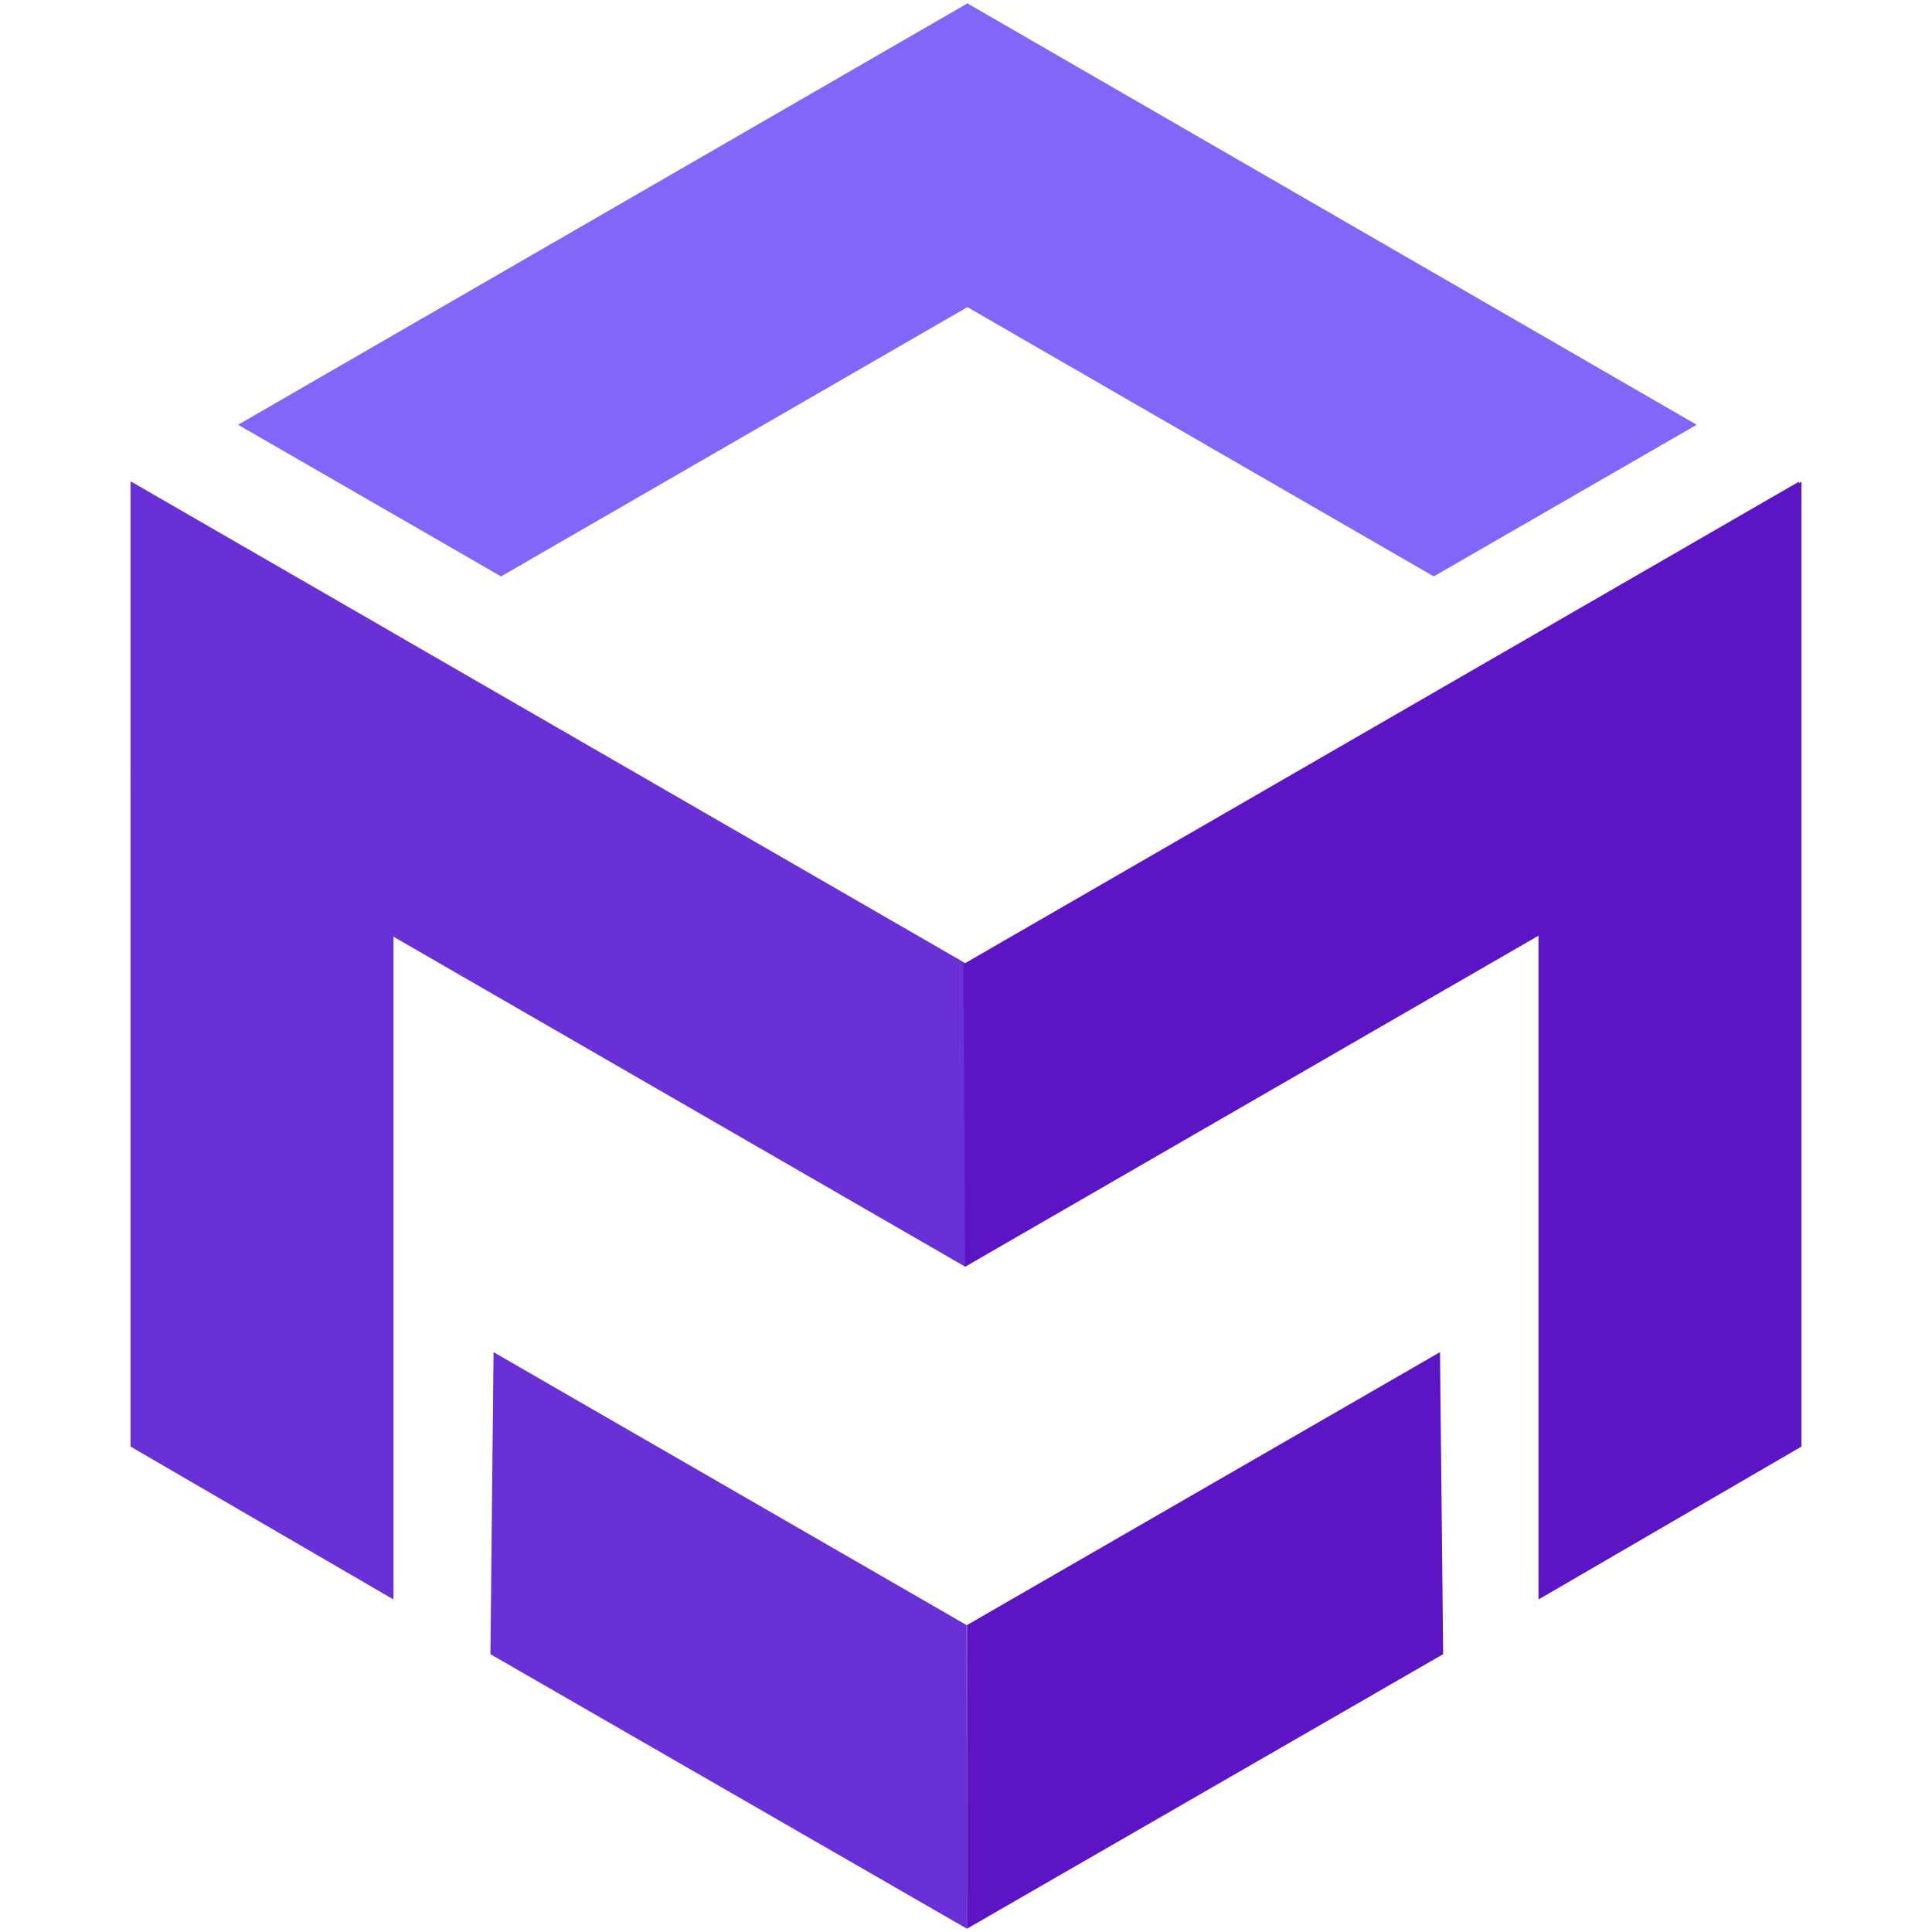
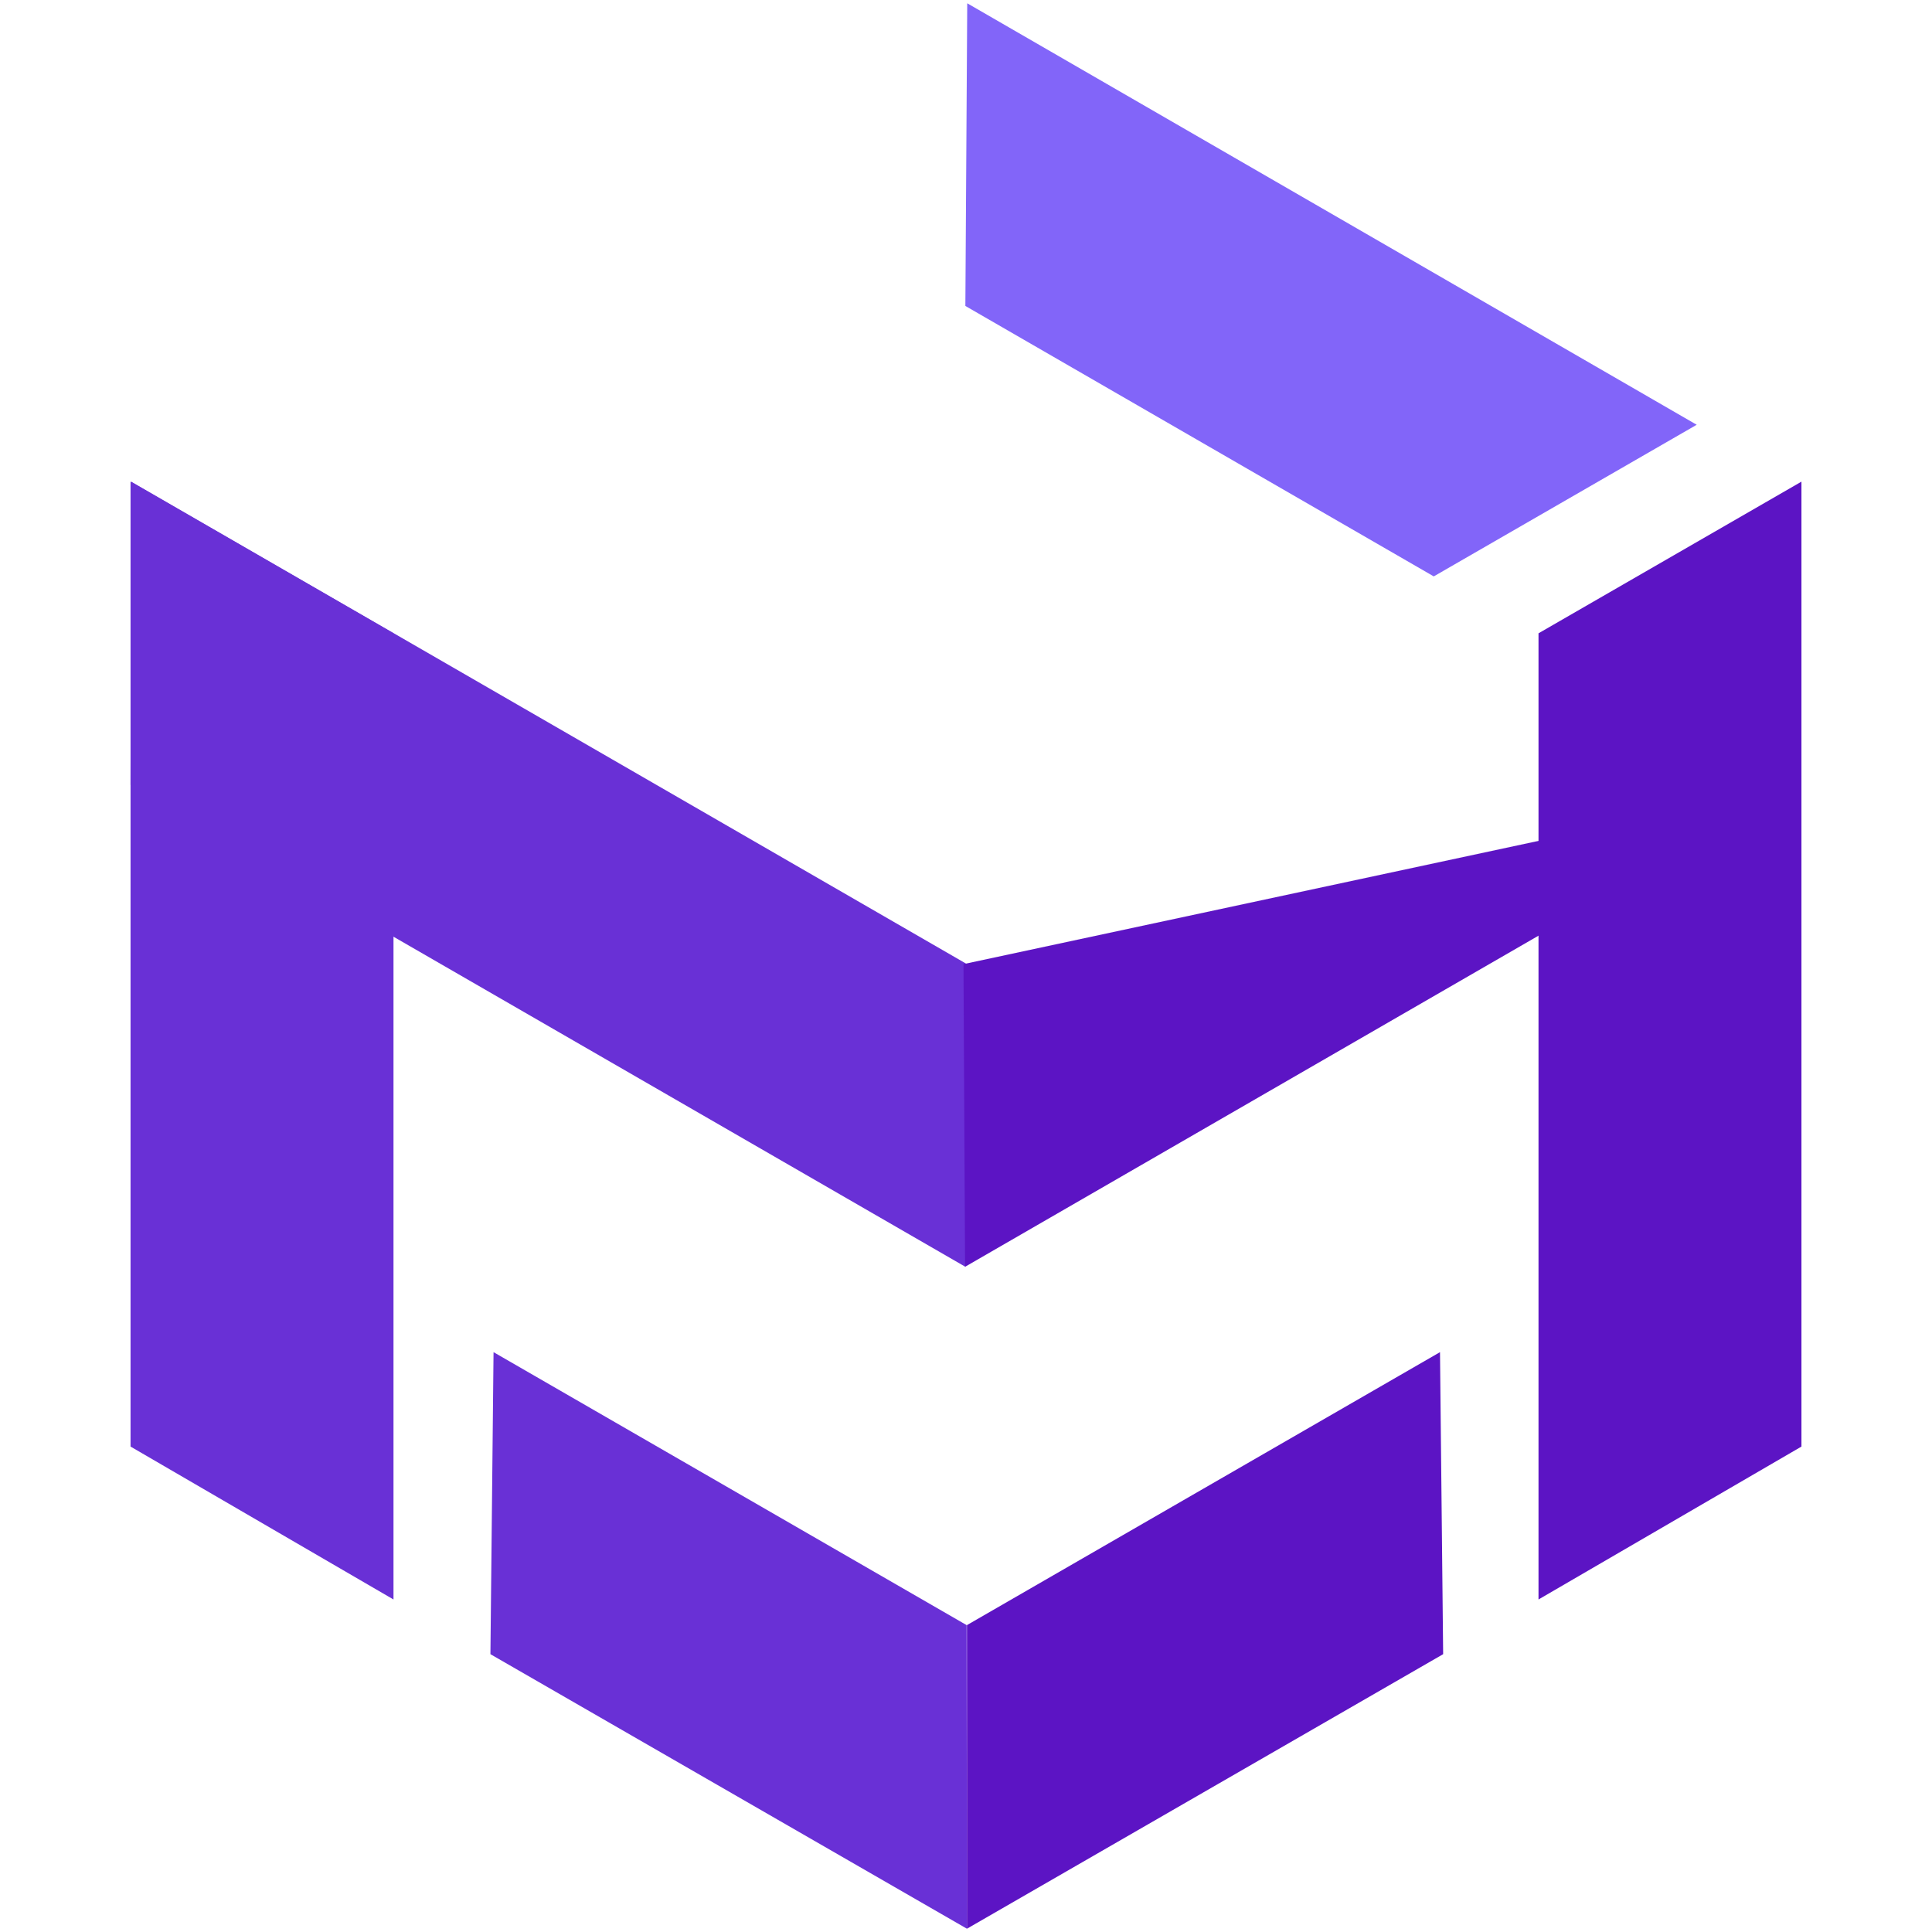
<svg xmlns="http://www.w3.org/2000/svg" fill="none" version="1.1" width="70" height="70" viewBox="0 0 70 70">
  <defs>
    <clipPath id="master_svg0_46_32096">
      <g style="mix-blend-mode:passthrough">
        <rect x="0" y="0" width="70" height="70" rx="0" fill="#FFFFFF" fill-opacity="1" />
      </g>
    </clipPath>
  </defs>
  <g style="mix-blend-mode:passthrough">
    <g style="mix-blend-mode:passthrough" />
    <g style="mix-blend-mode:passthrough" clipPath="url(#master_svg0_46_32096)">
      <g style="mix-blend-mode:passthrough">
        <g>
          <g>
            <path d="M34.977,45.898L4.73,28.44L4.752,17.451L35.034,34.932" fill="#6930D6" fill-opacity="1" />
          </g>
        </g>
        <g>
          <g>
            <path d="M55.743,22.946L55.743,57.952L65.27,52.412L65.27,17.451" fill="#5C14C4" fill-opacity="1" />
          </g>
        </g>
        <g>
          <g>
-             <path d="M34.966,45.898L65.202,28.44L65.18,17.451L34.909,34.932" fill="#5C14C4" fill-opacity="1" />
+             <path d="M34.966,45.898L65.202,28.44L34.909,34.932" fill="#5C14C4" fill-opacity="1" />
          </g>
        </g>
        <g>
          <g>
            <path d="M51.948,20.884L34.977,11.085L35.045,0.119L61.475,15.39" fill="#8265F9" fill-opacity="1" />
          </g>
        </g>
        <g>
          <g>
-             <path d="M18.154,20.884L35.125,11.085L35.057,0.119L8.627,15.39" fill="#8265F9" fill-opacity="1" />
-           </g>
+             </g>
        </g>
        <g>
          <g>
            <path d="M35.034,69.881L17.769,59.934L17.882,48.991L35.023,58.881" fill="#6930D6" fill-opacity="1" />
          </g>
        </g>
        <g>
          <g>
            <path d="M35.034,69.881L52.288,59.934L52.174,48.991L35.034,58.881" fill="#5C14C4" fill-opacity="1" />
          </g>
        </g>
        <g>
          <g>
            <path d="M14.257,22.946L14.257,57.952L4.73,52.412L4.73,17.451" fill="#6930D6" fill-opacity="1" />
          </g>
        </g>
      </g>
    </g>
  </g>
</svg>